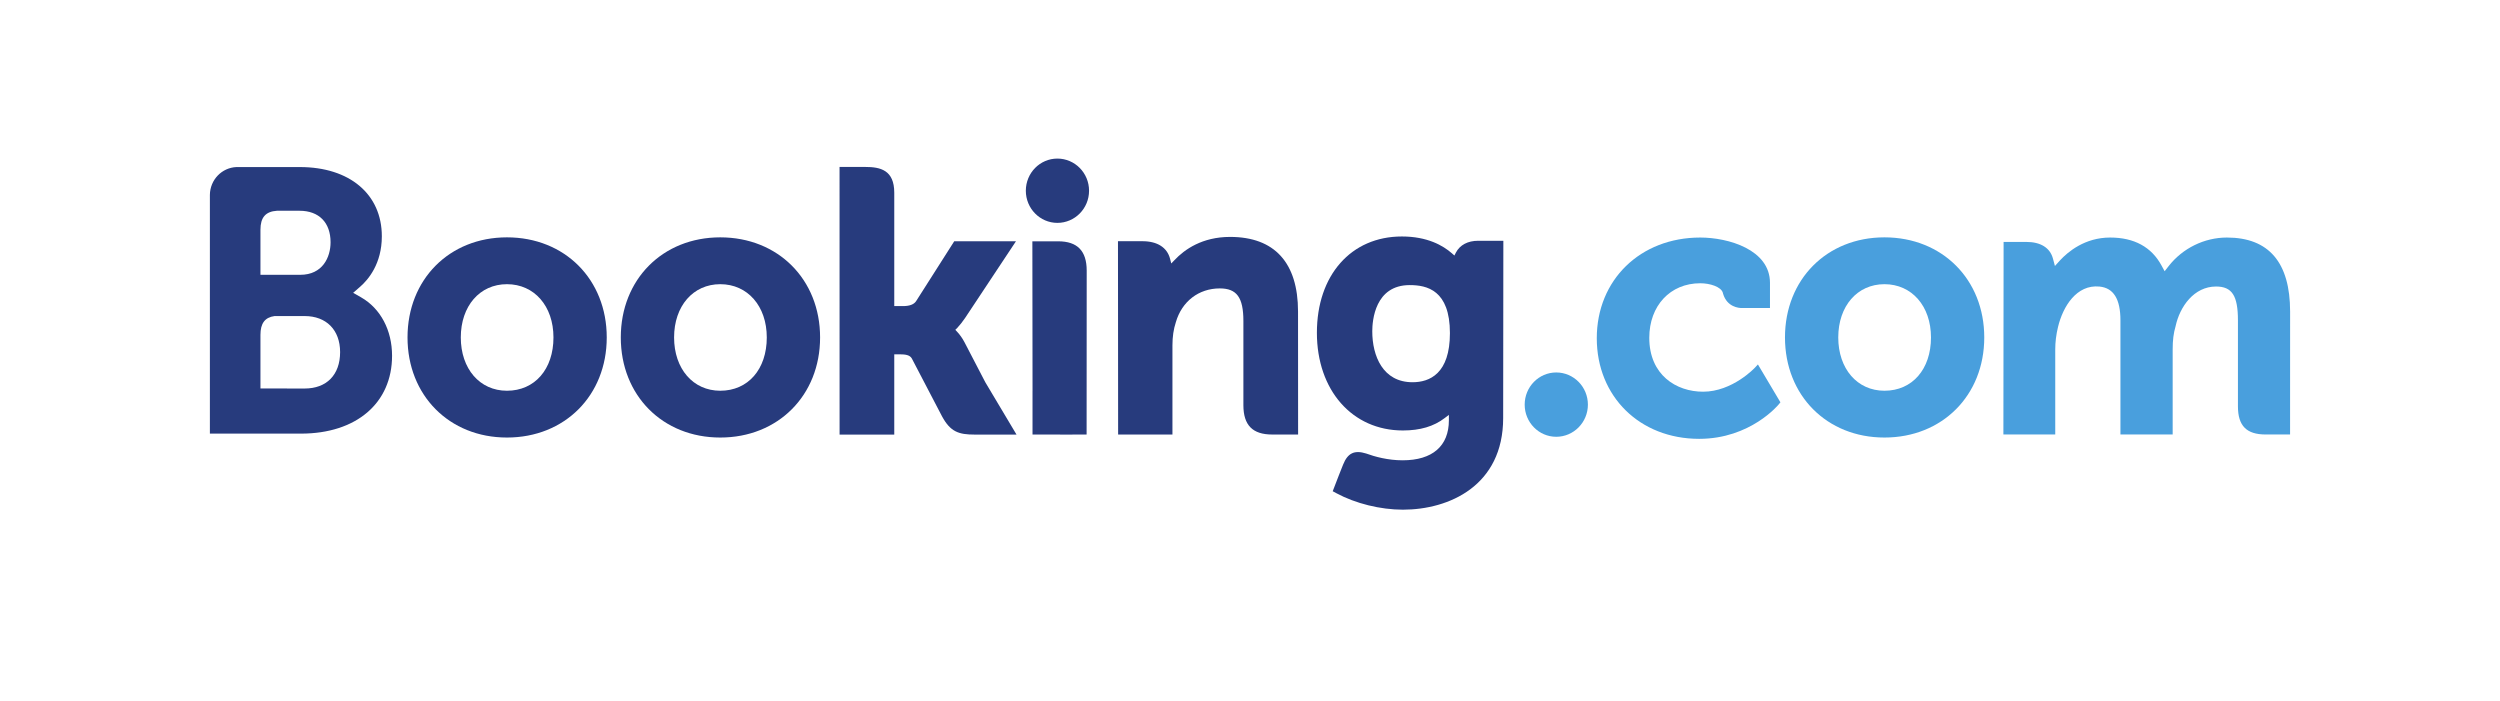
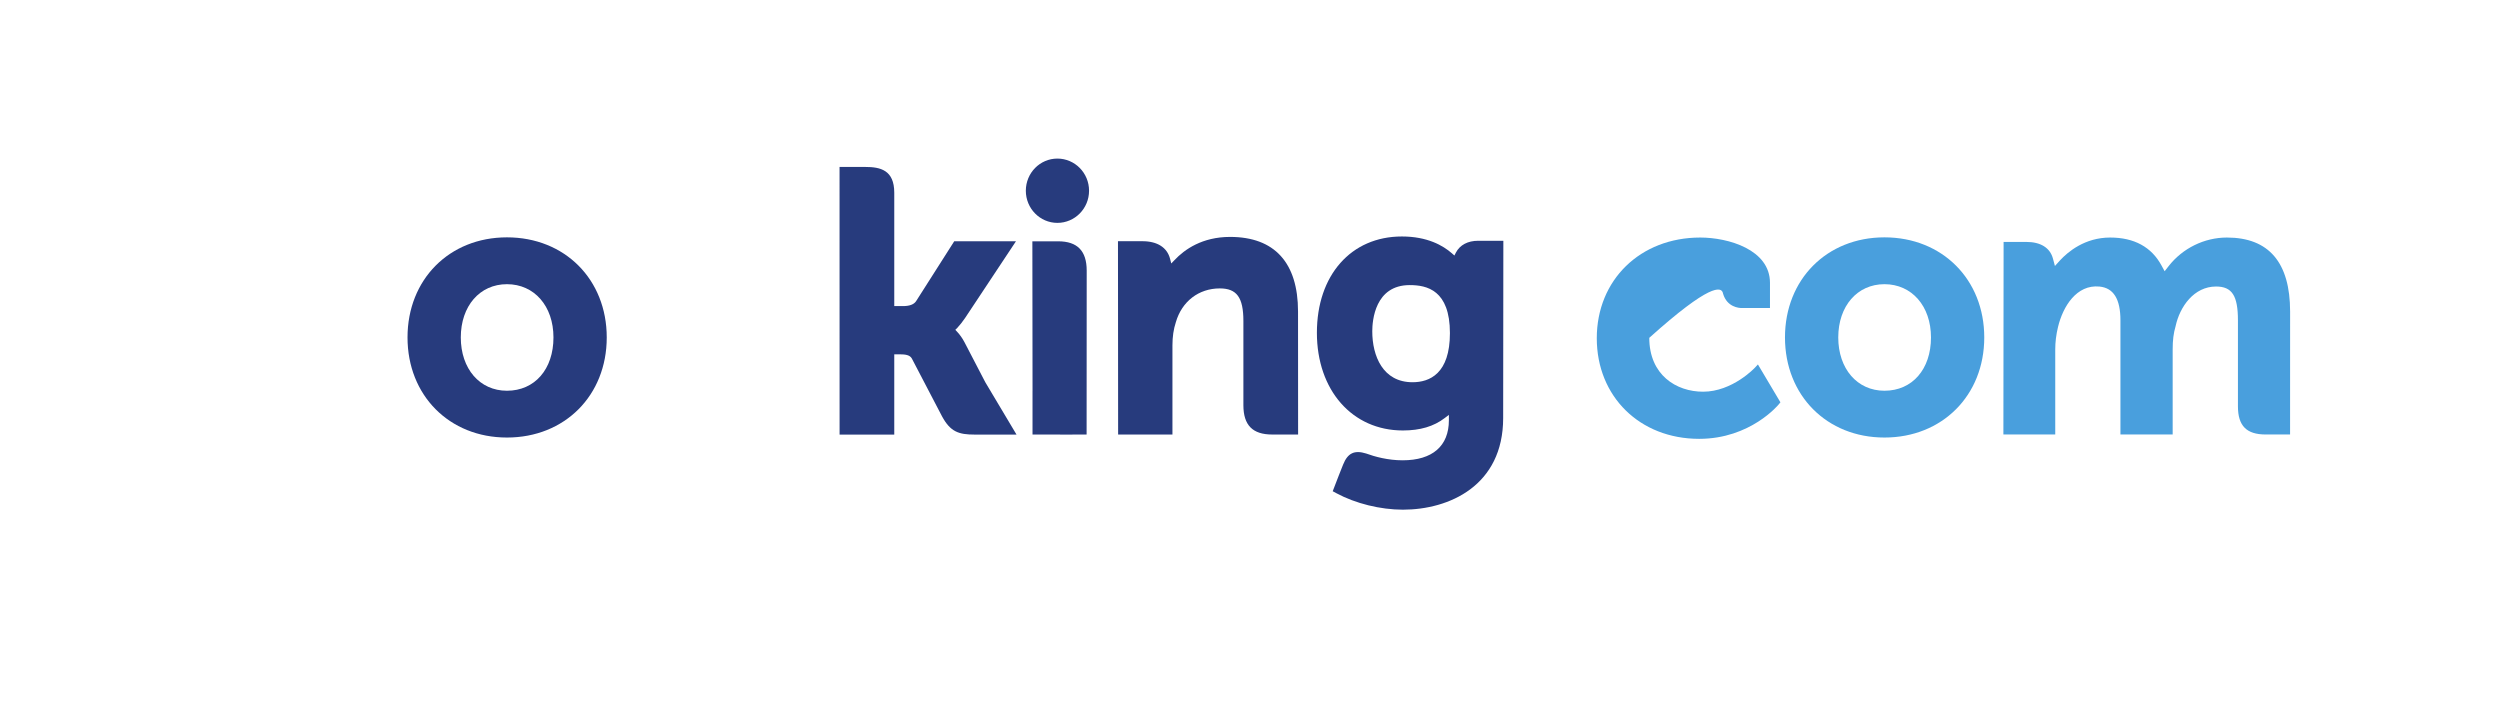
<svg xmlns="http://www.w3.org/2000/svg" width="132" height="37" viewBox="0 0 132 37" fill="none">
  <path d="M54.164 10.071C54.164 9.132 54.911 8.373 55.83 8.373C56.753 8.373 57.502 9.132 57.502 10.071C57.502 11.008 56.753 11.768 55.83 11.768C54.911 11.768 54.164 11.008 54.164 10.071Z" fill="#273B7D" />
-   <path d="M80.503 21.365C80.503 20.426 81.25 19.666 82.169 19.666C83.091 19.666 83.841 20.426 83.841 21.365C83.841 22.301 83.091 23.062 82.169 23.062C81.25 23.062 80.503 22.301 80.503 21.365Z" fill="#499FDD" />
  <path d="M26.767 20.631C25.329 20.631 24.33 19.472 24.33 17.817C24.33 16.162 25.329 15.005 26.767 15.005C28.212 15.005 29.223 16.162 29.223 17.817C29.223 19.498 28.233 20.631 26.767 20.631ZM26.767 12.532C23.725 12.532 21.517 14.755 21.517 17.817C21.517 20.879 23.725 23.102 26.767 23.102C29.82 23.102 32.036 20.879 32.036 17.817C32.036 14.755 29.82 12.532 26.767 12.532Z" fill="#273B7D" />
  <path d="M50.931 18.081C50.813 17.856 50.677 17.665 50.533 17.513L50.441 17.414L50.538 17.32C50.677 17.17 50.82 16.993 50.958 16.788L53.642 12.74H50.383L48.366 15.907C48.252 16.076 48.022 16.162 47.677 16.162H47.217V10.175C47.217 8.978 46.482 8.815 45.687 8.815H44.328L44.33 22.946H47.217V18.707H47.487C47.817 18.707 48.041 18.746 48.144 18.927L49.736 21.977C50.181 22.805 50.625 22.946 51.459 22.946H53.672L52.023 20.181L50.931 18.081Z" fill="#273B7D" />
  <path d="M64.948 12.509C63.479 12.509 62.542 13.171 62.017 13.731L61.842 13.911L61.78 13.666C61.625 13.066 61.105 12.736 60.323 12.736H59.029L59.037 22.943H61.905V18.239C61.905 17.779 61.964 17.38 62.084 17.015C62.403 15.913 63.293 15.228 64.406 15.228C65.301 15.228 65.651 15.707 65.651 16.946V21.391C65.651 22.448 66.133 22.943 67.175 22.943H68.54L68.536 16.451C68.536 13.872 67.296 12.509 64.949 12.509" fill="#273B7D" />
  <path d="M55.868 12.741H54.509L54.518 20.632H54.517V22.945H55.968C55.986 22.945 56.001 22.947 56.019 22.947L56.695 22.945H57.368V22.941H57.373L57.378 14.29C57.378 13.247 56.886 12.741 55.869 12.741" fill="#273B7D" />
-   <path d="M38.03 20.631C36.593 20.631 35.592 19.472 35.592 17.817C35.592 16.162 36.593 15.005 38.03 15.005C39.473 15.005 40.486 16.162 40.486 17.817C40.486 19.498 39.498 20.631 38.03 20.631ZM38.03 12.532C34.986 12.532 32.778 14.755 32.778 17.817C32.778 20.879 34.986 23.102 38.03 23.102C41.08 23.102 43.301 20.879 43.301 17.817C43.301 14.755 41.08 12.532 38.03 12.532Z" fill="#273B7D" />
  <path d="M99.499 20.631C98.062 20.631 97.06 19.472 97.06 17.817C97.06 16.162 98.062 15.005 99.499 15.005C100.942 15.005 101.956 16.162 101.956 17.817C101.956 19.498 100.967 20.631 99.499 20.631ZM99.499 12.532C96.455 12.532 94.247 14.755 94.247 17.817C94.247 20.879 96.455 23.102 99.499 23.102C102.549 23.102 104.769 20.879 104.769 17.817C104.769 14.755 102.549 12.532 99.499 12.532Z" fill="#499FDD" />
  <path d="M74.582 20.182C73.014 20.182 72.456 18.794 72.456 17.494C72.456 16.921 72.599 15.053 74.432 15.053C75.342 15.053 76.556 15.318 76.556 17.59C76.556 19.732 75.482 20.182 74.582 20.182ZM78.045 12.713C77.501 12.713 77.082 12.934 76.872 13.335L76.793 13.492L76.66 13.375C76.197 12.968 75.367 12.486 74.019 12.486C71.338 12.486 69.532 14.529 69.532 17.57C69.532 20.607 71.4 22.729 74.073 22.729C74.986 22.729 75.707 22.513 76.279 22.074L76.501 21.905V22.189C76.501 23.552 75.632 24.304 74.056 24.304C73.291 24.304 72.594 24.115 72.128 23.944C71.52 23.757 71.163 23.912 70.916 24.531L70.689 25.102L70.367 25.937L70.566 26.044C71.574 26.587 72.887 26.911 74.073 26.911C76.515 26.911 79.367 25.643 79.367 22.074L79.377 12.713H78.045" fill="#273B7D" />
-   <path d="M16.087 20.514L13.752 20.511V17.68C13.752 17.075 13.983 16.76 14.495 16.688H16.087C17.223 16.688 17.957 17.415 17.958 18.591C17.957 19.798 17.241 20.513 16.087 20.514V20.514ZM13.752 12.876V12.13C13.752 11.478 14.024 11.168 14.621 11.128H15.816C16.84 11.128 17.454 11.75 17.454 12.791C17.454 13.584 17.034 14.51 15.853 14.51H13.752V12.876ZM19.068 15.701L18.646 15.461L19.014 15.141C19.443 14.768 20.161 13.927 20.161 12.476C20.161 10.255 18.463 8.821 15.834 8.821H12.835V8.82H12.493C11.714 8.849 11.091 9.492 11.082 10.288V22.895H12.458C12.462 22.895 12.463 22.895 12.464 22.895L15.893 22.895C18.815 22.895 20.701 21.281 20.701 18.782C20.701 17.437 20.092 16.286 19.067 15.701" fill="#273B7D" />
  <path d="M117.579 12.542C116.39 12.542 115.239 13.107 114.501 14.055L114.293 14.322L114.13 14.023C113.599 13.041 112.685 12.542 111.414 12.542C110.081 12.542 109.187 13.296 108.771 13.745L108.5 14.044L108.395 13.651C108.243 13.085 107.747 12.774 106.996 12.774H105.79L105.779 22.941H108.517V18.453C108.517 18.06 108.565 17.671 108.663 17.264C108.924 16.18 109.643 15.013 110.85 15.13C111.595 15.202 111.959 15.786 111.959 16.914V22.941H114.717V18.453C114.717 17.962 114.762 17.594 114.871 17.225C115.093 16.19 115.843 15.128 117.008 15.128C117.852 15.128 118.163 15.613 118.163 16.914V21.455C118.163 22.482 118.615 22.941 119.627 22.941H120.916L120.918 16.451C120.918 13.858 119.793 12.542 117.579 12.542" fill="#499FDD" />
-   <path d="M92.662 19.411C92.653 19.421 91.475 20.682 89.923 20.682C88.51 20.682 87.082 19.802 87.082 17.837C87.082 16.142 88.189 14.956 89.774 14.956C90.289 14.956 90.874 15.143 90.966 15.458L90.979 15.511C91.19 16.224 91.829 16.263 91.955 16.263L93.455 16.264V14.934C93.455 13.179 91.255 12.542 89.774 12.542C86.607 12.542 84.31 14.779 84.31 17.859C84.31 20.938 86.582 23.171 89.716 23.171C92.435 23.171 93.913 21.358 93.927 21.34L94.006 21.242L92.818 19.242L92.662 19.411" fill="#499FDD" />
+   <path d="M92.662 19.411C92.653 19.421 91.475 20.682 89.923 20.682C88.51 20.682 87.082 19.802 87.082 17.837C90.289 14.956 90.874 15.143 90.966 15.458L90.979 15.511C91.19 16.224 91.829 16.263 91.955 16.263L93.455 16.264V14.934C93.455 13.179 91.255 12.542 89.774 12.542C86.607 12.542 84.31 14.779 84.31 17.859C84.31 20.938 86.582 23.171 89.716 23.171C92.435 23.171 93.913 21.358 93.927 21.34L94.006 21.242L92.818 19.242L92.662 19.411" fill="#499FDD" />
</svg>